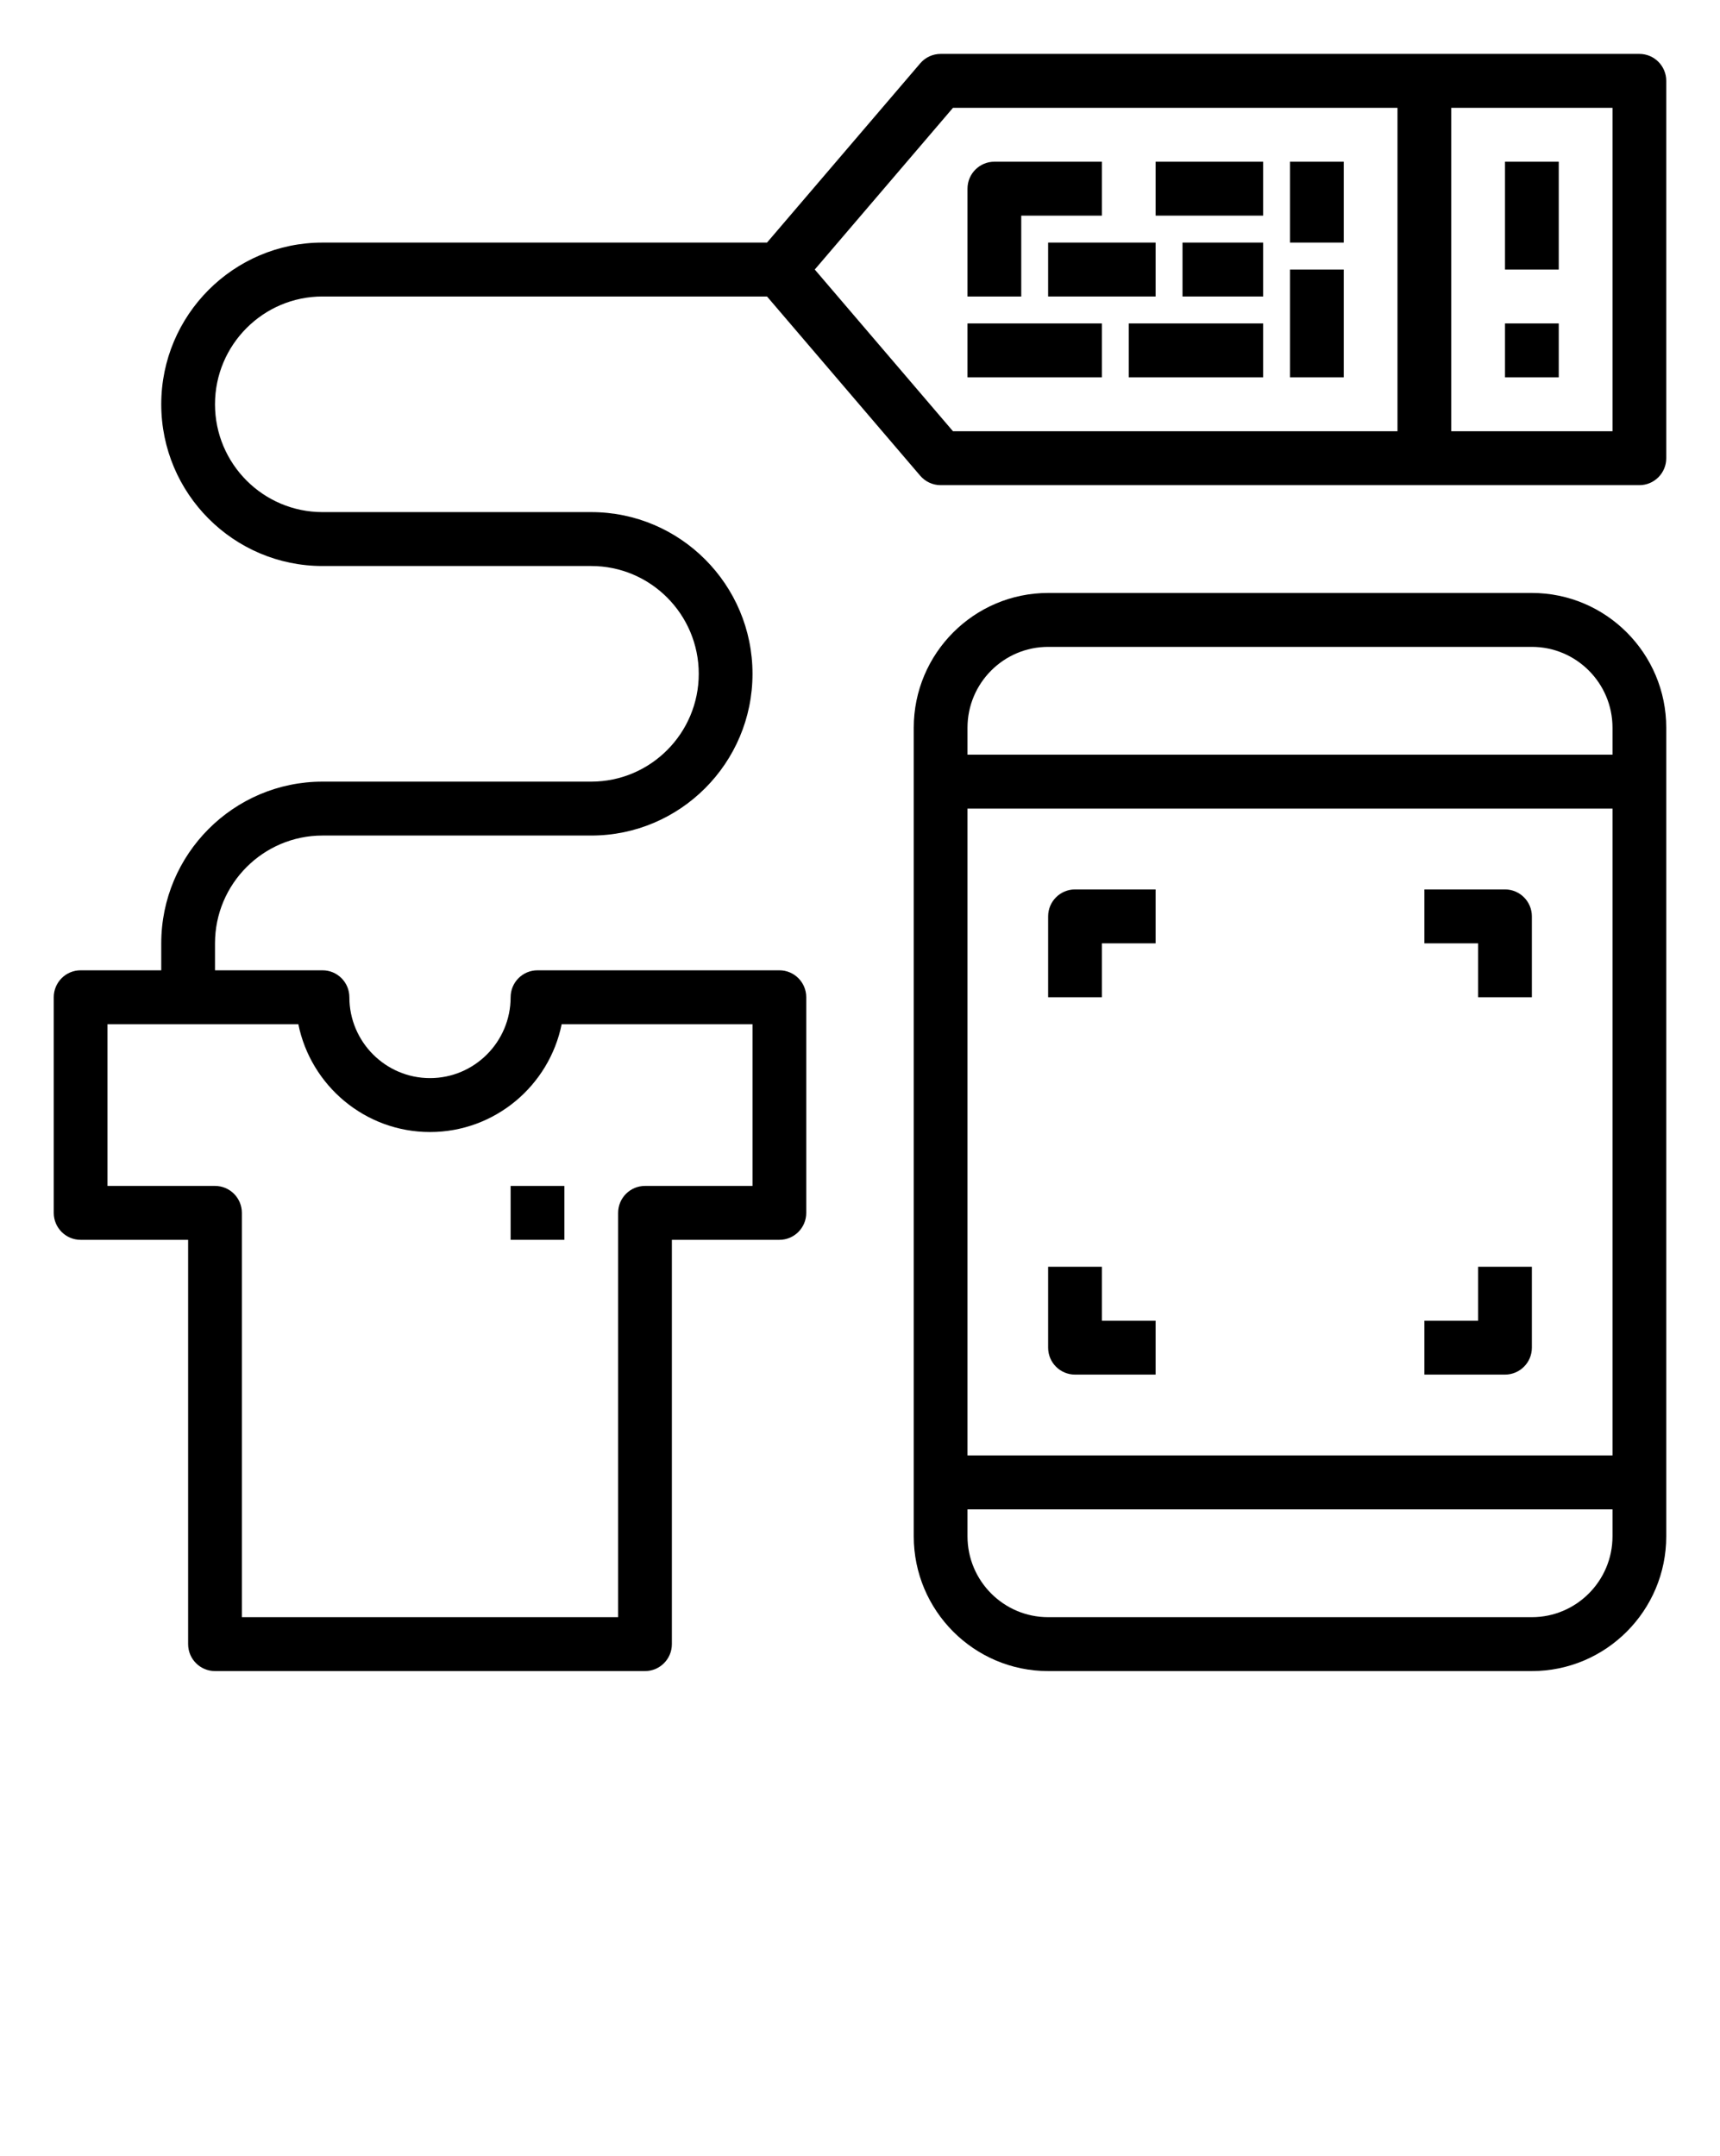
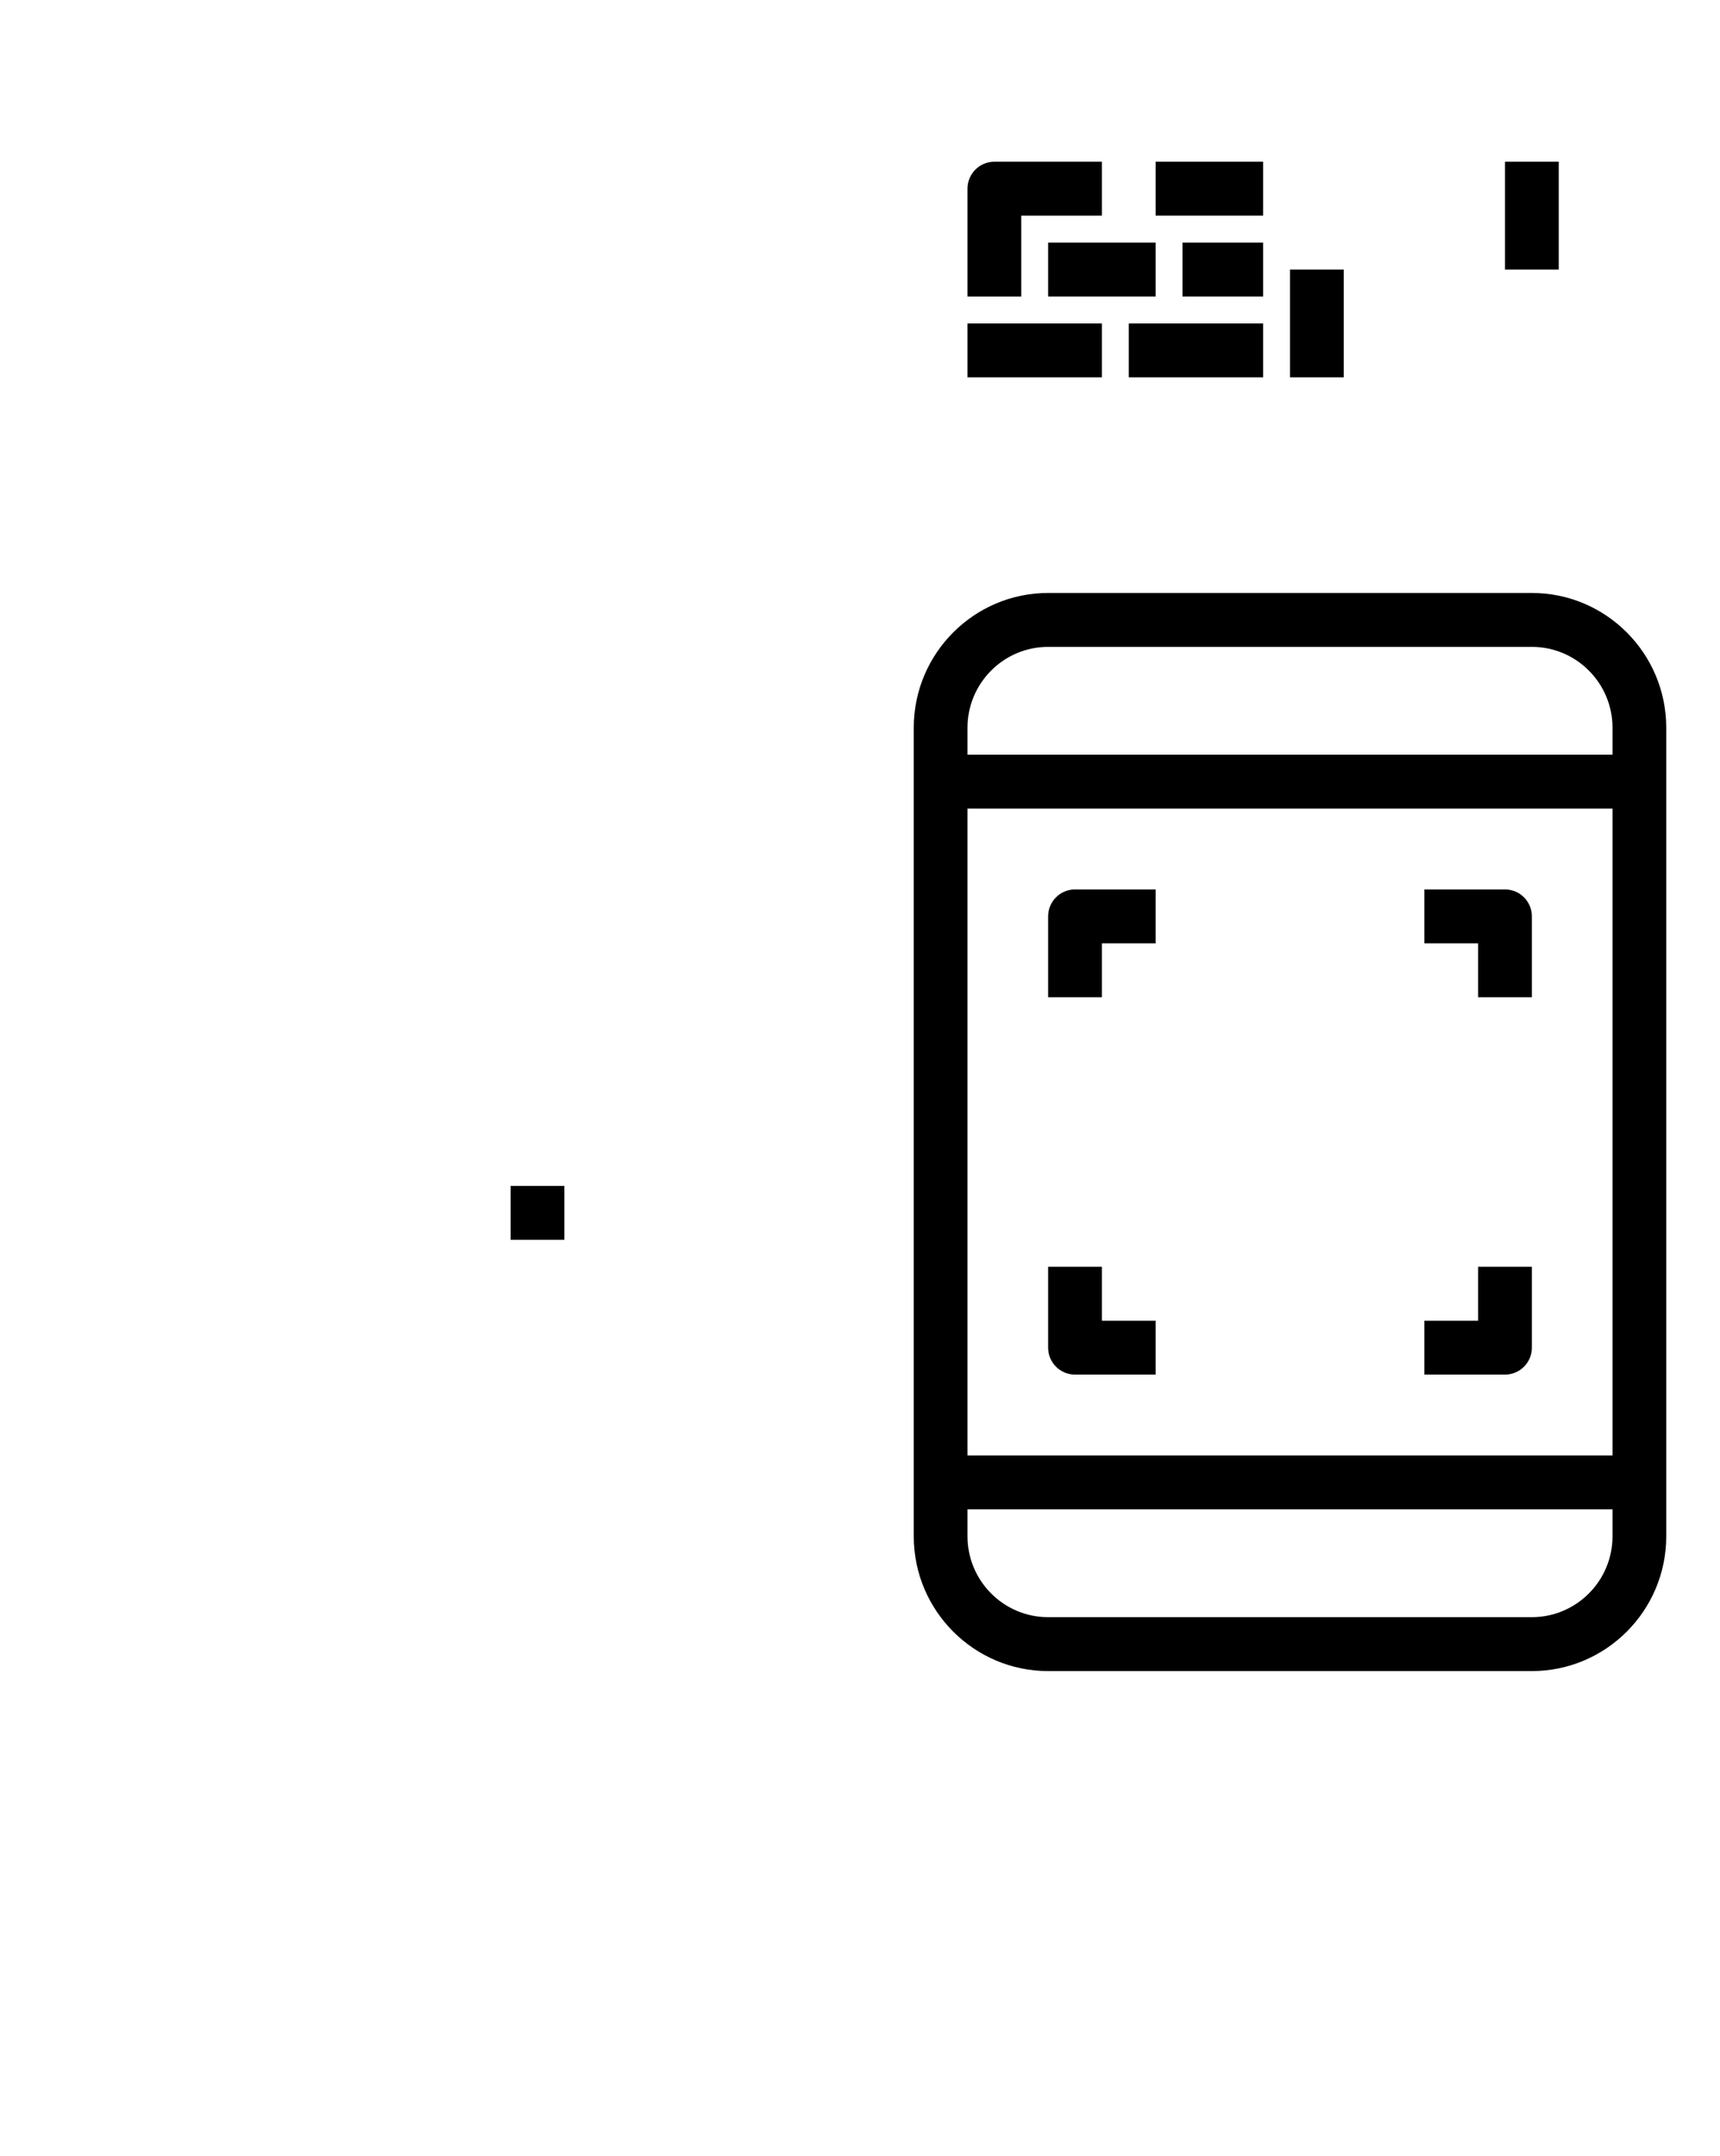
<svg xmlns="http://www.w3.org/2000/svg" width="536" height="672" viewBox="0 0 536 672" fill="none">
  <path d="M477.375 184.801H326.625C303.535 184.801 284.75 203.642 284.75 226.801V478.801C284.75 501.96 303.535 520.801 326.625 520.801H477.375C500.465 520.801 519.25 501.96 519.25 478.801V226.801C519.25 203.642 500.465 184.801 477.375 184.801ZM326.625 201.601H477.375C491.227 201.601 502.5 212.907 502.5 226.801V235.201H301.5V226.801C301.5 212.907 312.773 201.601 326.625 201.601ZM502.5 252.001V453.601H301.5V252.001H502.5ZM477.375 504.001H326.625C312.773 504.001 301.5 492.694 301.5 478.801V470.401H502.5V478.801C502.5 492.694 491.227 504.001 477.375 504.001Z" fill="black" />
-   <path d="M510.875 16.801H293.125C290.68 16.801 288.36 17.876 286.768 19.741L239.023 75.601H100.5C72.787 75.601 50.25 98.205 50.25 126.001C50.25 153.796 72.787 176.401 100.5 176.401H184.25C202.725 176.401 217.75 191.47 217.75 210.001C217.75 228.531 202.725 243.601 184.25 243.601H100.5C72.787 243.601 50.25 266.205 50.25 294.001V302.401H25.125C20.502 302.401 16.75 306.156 16.75 310.801V378.001C16.75 382.646 20.502 386.401 25.125 386.401H58.625V512.401C58.625 517.046 62.377 520.801 67 520.801H201C205.623 520.801 209.375 517.046 209.375 512.401V386.401H242.875C247.498 386.401 251.25 382.646 251.25 378.001V310.801C251.25 306.156 247.498 302.401 242.875 302.401H167.5C162.877 302.401 159.125 306.156 159.125 310.801C159.125 324.694 147.852 336.001 134 336.001C120.148 336.001 108.875 324.694 108.875 310.801C108.875 306.156 105.123 302.401 100.5 302.401H67V294.001C67 275.47 82.025 260.401 100.5 260.401H184.25C211.963 260.401 234.5 237.796 234.5 210.001C234.5 182.205 211.963 159.601 184.25 159.601H100.5C82.025 159.601 67 144.531 67 126.001C67 107.47 82.025 92.401 100.5 92.401H239.023L286.76 148.261C288.36 150.126 290.68 151.201 293.125 151.201H510.875C515.498 151.201 519.25 147.446 519.25 142.801V25.201C519.25 20.556 515.498 16.801 510.875 16.801ZM134 352.801C154.226 352.801 171.143 338.344 175.029 319.201H234.5V369.601H201C196.377 369.601 192.625 373.356 192.625 378.001V504.001H75.375V378.001C75.375 373.356 71.623 369.601 67 369.601H33.5V319.201H92.971C96.857 338.344 113.774 352.801 134 352.801ZM253.905 84.001L296.977 33.601H435.5V134.401H296.977L253.905 84.001ZM502.5 134.401H452.25V33.601H502.5V134.401Z" fill="black" />
  <path d="M343.375 293.999H360.125V277.199H335C330.377 277.199 326.625 280.954 326.625 285.599V310.799H343.375V293.999Z" fill="black" />
  <path d="M460.625 310.799H477.375V285.599C477.375 280.954 473.623 277.199 469 277.199H443.875V293.999H460.625V310.799Z" fill="black" />
  <path d="M477.375 420.001V394.801H460.625V411.601H443.875V428.401H469C473.623 428.401 477.375 424.646 477.375 420.001Z" fill="black" />
  <path d="M335 428.401H360.125V411.601H343.375V394.801H326.625V420.001C326.625 424.646 330.377 428.401 335 428.401Z" fill="black" />
  <path d="M485.75 50.4H469V84H485.75V50.4Z" fill="black" />
-   <path d="M485.75 100.801H469V117.601H485.75V100.801Z" fill="black" />
  <path d="M318.25 67.2H343.375V50.4H309.875C305.252 50.4 301.5 54.155 301.5 58.8V92.4H318.25V67.2Z" fill="black" />
  <path d="M343.375 100.801H301.5V117.601H343.375V100.801Z" fill="black" />
  <path d="M360.125 75.6H326.625V92.4H360.125V75.6Z" fill="black" />
  <path d="M360.125 50.4V67.2H376.875H393.625V50.4H376.875H360.125Z" fill="black" />
  <path d="M393.625 100.801H351.75V117.601H393.625V100.801Z" fill="black" />
  <path d="M393.625 75.6H368.5V92.4H393.625V75.6Z" fill="black" />
  <path d="M418.75 84H402V117.6H418.75V84Z" fill="black" />
-   <path d="M418.75 50.4H402V75.6H418.75V50.4Z" fill="black" />
  <path d="M175.875 369.6H159.125V386.4H175.875V369.6Z" fill="black" />
</svg>